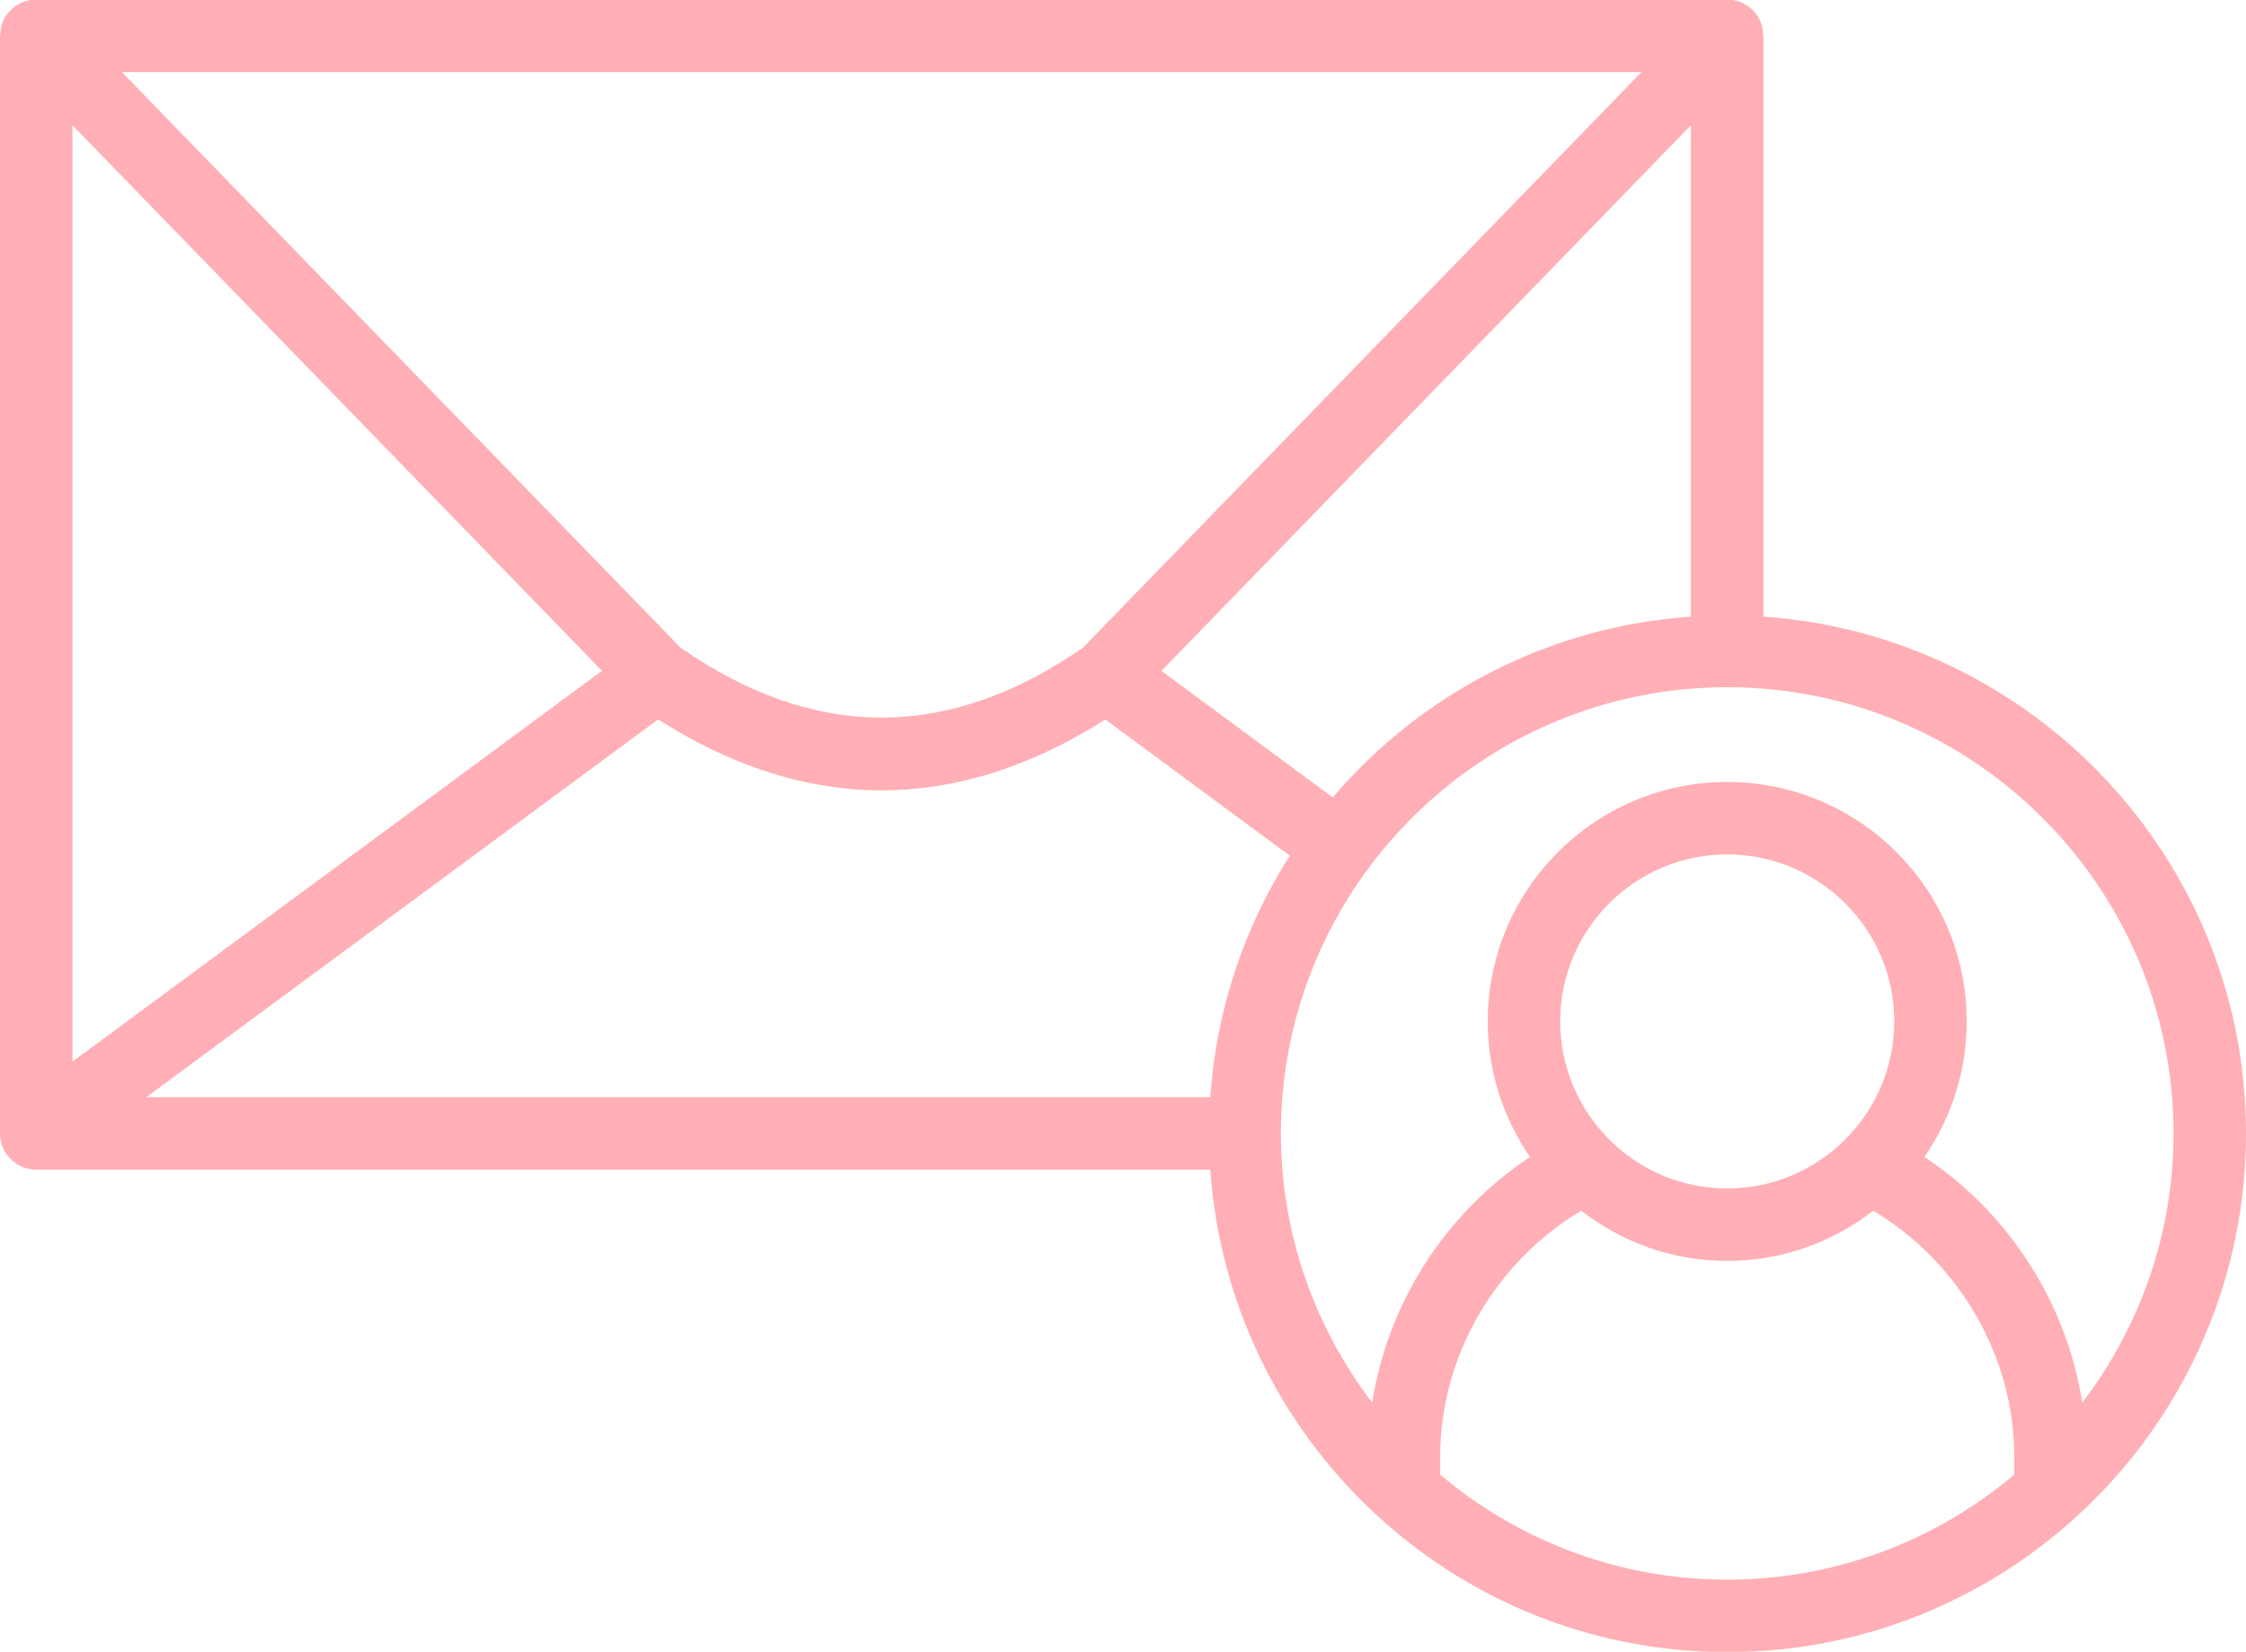
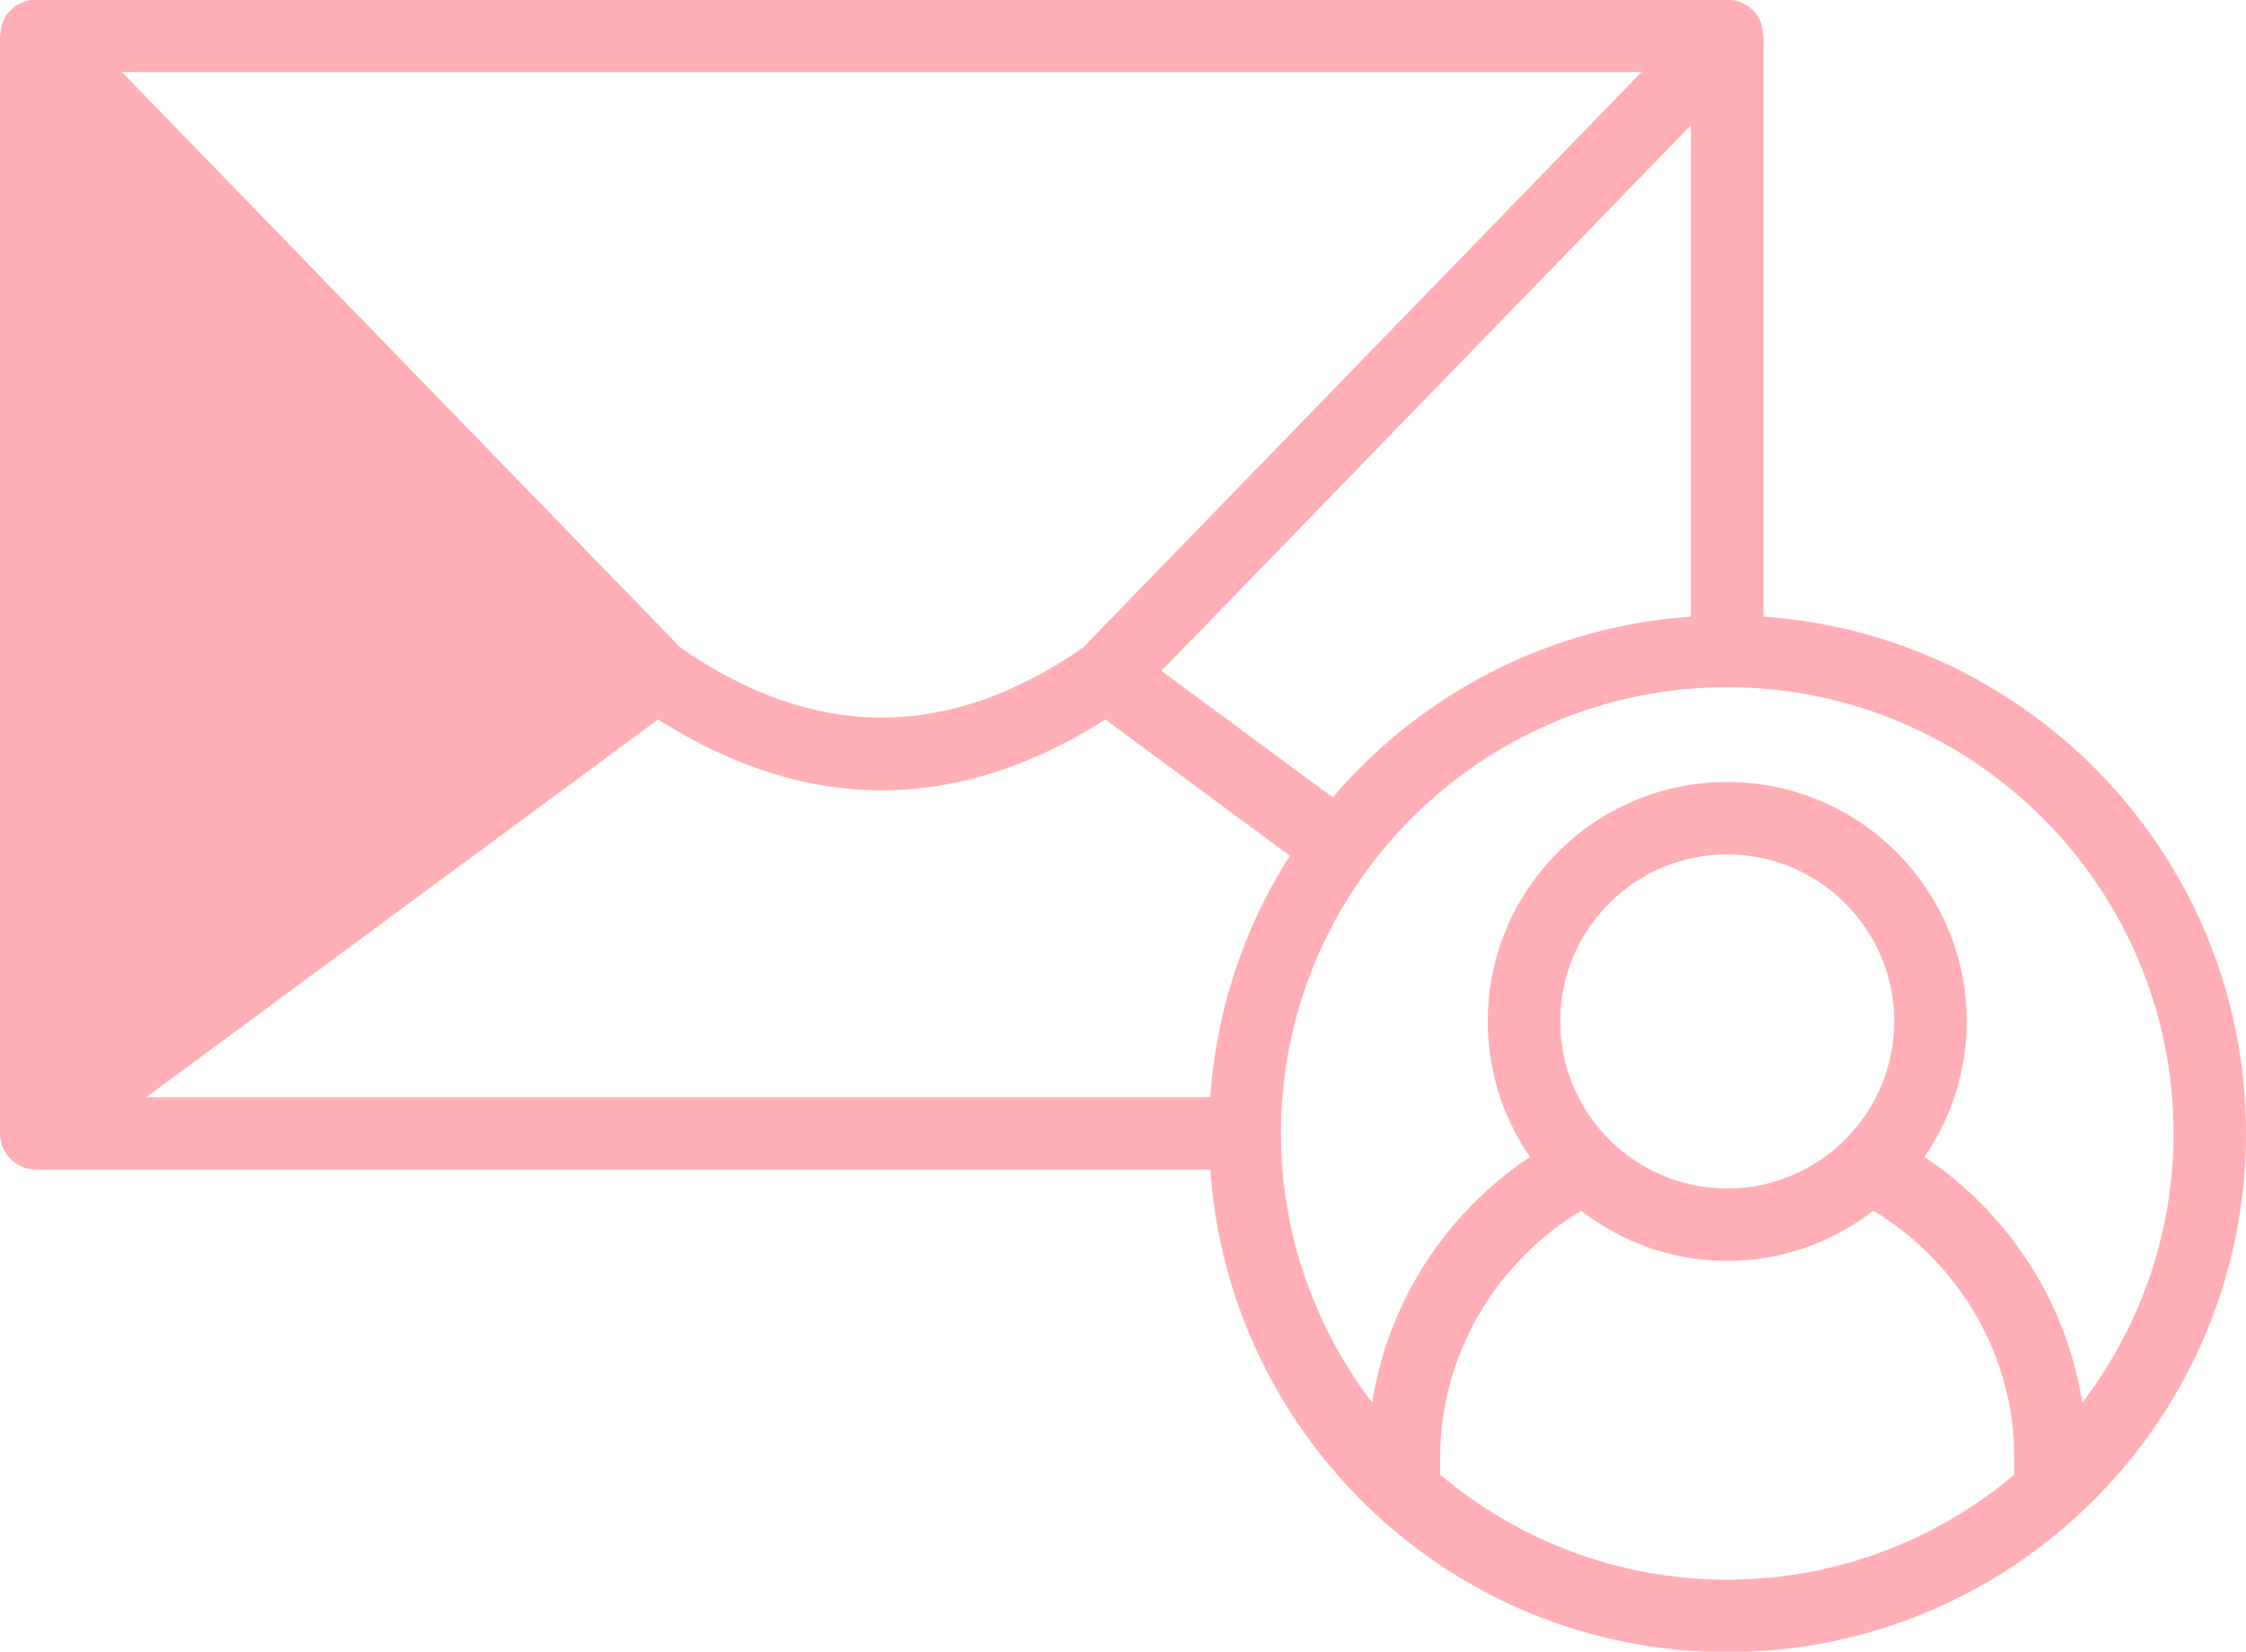
<svg xmlns="http://www.w3.org/2000/svg" fill="#ffafb5" height="45.6" preserveAspectRatio="xMidYMid meet" version="1" viewBox="1.0 9.2 62.0 45.6" width="62" zoomAndPan="magnify">
  <g id="change1_1">
-     <path d="M49.678,26.223V10.189c0-0.008-0.009-0.012-0.009-0.02c-0.003-0.125-0.02-0.25-0.07-0.37c-0.156-0.37-0.52-0.61-0.921-0.61 H2c-0.401,0-0.765,0.24-0.921,0.61c-0.051,0.12-0.067,0.245-0.07,0.37c0,0.008-0.009,0.012-0.009,0.02V40.49 c0,0.377,0.213,0.723,0.55,0.893C1.691,41.455,1.846,41.49,2,41.49h32.409c0.517,7.43,6.711,13.32,14.269,13.32 C56.575,54.811,63,48.387,63,40.49C63,32.933,57.108,26.739,49.678,26.223z M34.409,39.49H5.039l14.127-10.428 c2.031,1.294,4.104,1.957,6.173,1.957c2.067,0,4.142-0.662,6.174-1.956l5.092,3.761C35.359,34.777,34.579,37.049,34.409,39.49z M3,12.656l14.618,15.063L3,38.509V12.656z M37.79,31.214l-4.729-3.493l14.616-15.064v13.566 C43.727,26.498,40.216,28.372,37.79,31.214z M46.314,11.189L30.896,27.08c-3.717,2.574-7.401,2.573-11.11,0.001L4.364,11.189 H46.314z M40.756,49.911v-0.499c0-2.772,1.515-5.361,3.891-6.787c1.117,0.864,2.513,1.385,4.031,1.385 c1.52,0,2.916-0.521,4.034-1.385c2.375,1.427,3.891,4.016,3.891,6.787v0.499c-2.145,1.806-4.908,2.899-7.925,2.899 C45.662,52.811,42.899,51.718,40.756,49.911z M48.678,42.01c-2.542,0-4.609-2.069-4.609-4.613c0-2.542,2.067-4.609,4.609-4.609 c2.543,0,4.612,2.067,4.612,4.609C53.29,39.94,51.221,42.01,48.678,42.01z M58.48,47.925c-0.428-2.75-2.021-5.233-4.357-6.785 c0.734-1.065,1.167-2.354,1.167-3.743c0-3.645-2.966-6.609-6.612-6.609c-3.645,0-6.609,2.965-6.609,6.609 c0,1.389,0.433,2.678,1.166,3.743c-2.335,1.551-3.929,4.034-4.356,6.785c-1.573-2.069-2.52-4.641-2.52-7.435 c0-6.792,5.526-12.318,12.319-12.318C55.473,28.172,61,33.698,61,40.49C61,43.284,60.055,45.855,58.48,47.925z" />
+     <path d="M49.678,26.223V10.189c0-0.008-0.009-0.012-0.009-0.02c-0.003-0.125-0.02-0.25-0.07-0.37c-0.156-0.37-0.52-0.61-0.921-0.61 H2c-0.401,0-0.765,0.24-0.921,0.61c-0.051,0.12-0.067,0.245-0.07,0.37c0,0.008-0.009,0.012-0.009,0.02V40.49 c0,0.377,0.213,0.723,0.55,0.893C1.691,41.455,1.846,41.49,2,41.49h32.409c0.517,7.43,6.711,13.32,14.269,13.32 C56.575,54.811,63,48.387,63,40.49C63,32.933,57.108,26.739,49.678,26.223z M34.409,39.49H5.039l14.127-10.428 c2.031,1.294,4.104,1.957,6.173,1.957c2.067,0,4.142-0.662,6.174-1.956l5.092,3.761C35.359,34.777,34.579,37.049,34.409,39.49z M3,12.656L3,38.509V12.656z M37.79,31.214l-4.729-3.493l14.616-15.064v13.566 C43.727,26.498,40.216,28.372,37.79,31.214z M46.314,11.189L30.896,27.08c-3.717,2.574-7.401,2.573-11.11,0.001L4.364,11.189 H46.314z M40.756,49.911v-0.499c0-2.772,1.515-5.361,3.891-6.787c1.117,0.864,2.513,1.385,4.031,1.385 c1.52,0,2.916-0.521,4.034-1.385c2.375,1.427,3.891,4.016,3.891,6.787v0.499c-2.145,1.806-4.908,2.899-7.925,2.899 C45.662,52.811,42.899,51.718,40.756,49.911z M48.678,42.01c-2.542,0-4.609-2.069-4.609-4.613c0-2.542,2.067-4.609,4.609-4.609 c2.543,0,4.612,2.067,4.612,4.609C53.29,39.94,51.221,42.01,48.678,42.01z M58.48,47.925c-0.428-2.75-2.021-5.233-4.357-6.785 c0.734-1.065,1.167-2.354,1.167-3.743c0-3.645-2.966-6.609-6.612-6.609c-3.645,0-6.609,2.965-6.609,6.609 c0,1.389,0.433,2.678,1.166,3.743c-2.335,1.551-3.929,4.034-4.356,6.785c-1.573-2.069-2.52-4.641-2.52-7.435 c0-6.792,5.526-12.318,12.319-12.318C55.473,28.172,61,33.698,61,40.49C61,43.284,60.055,45.855,58.48,47.925z" />
  </g>
</svg>